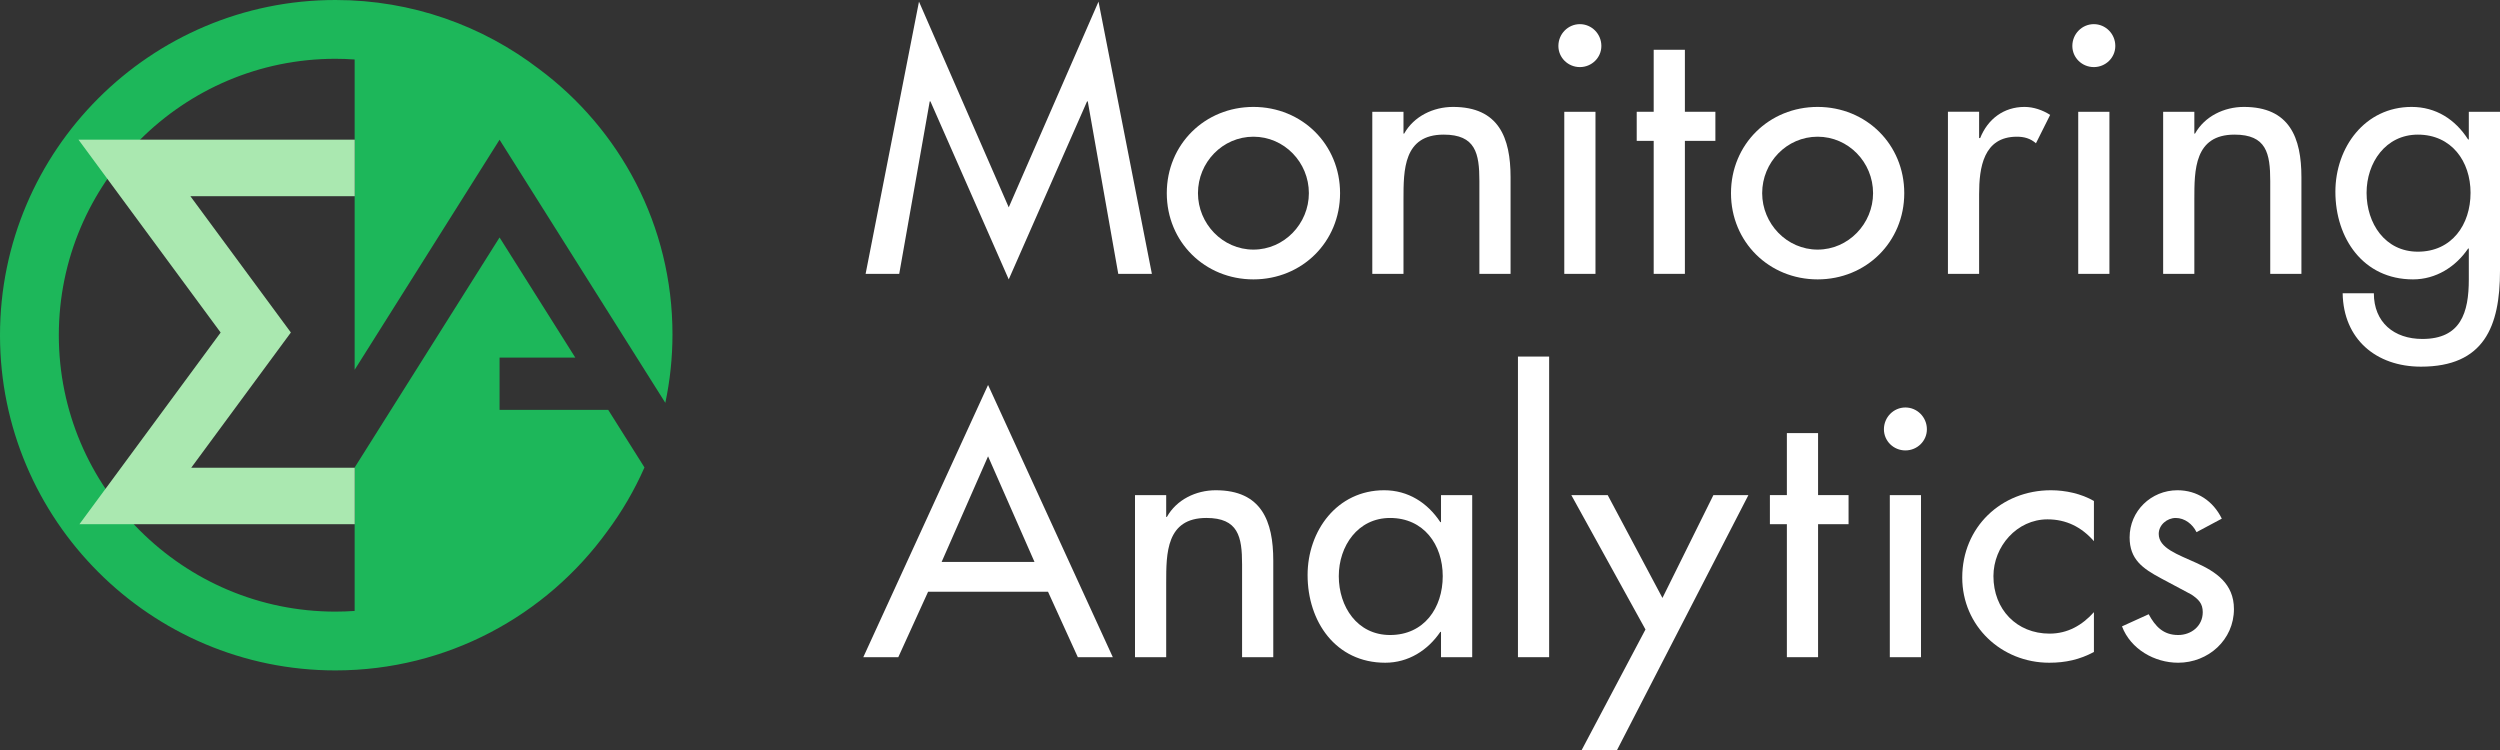
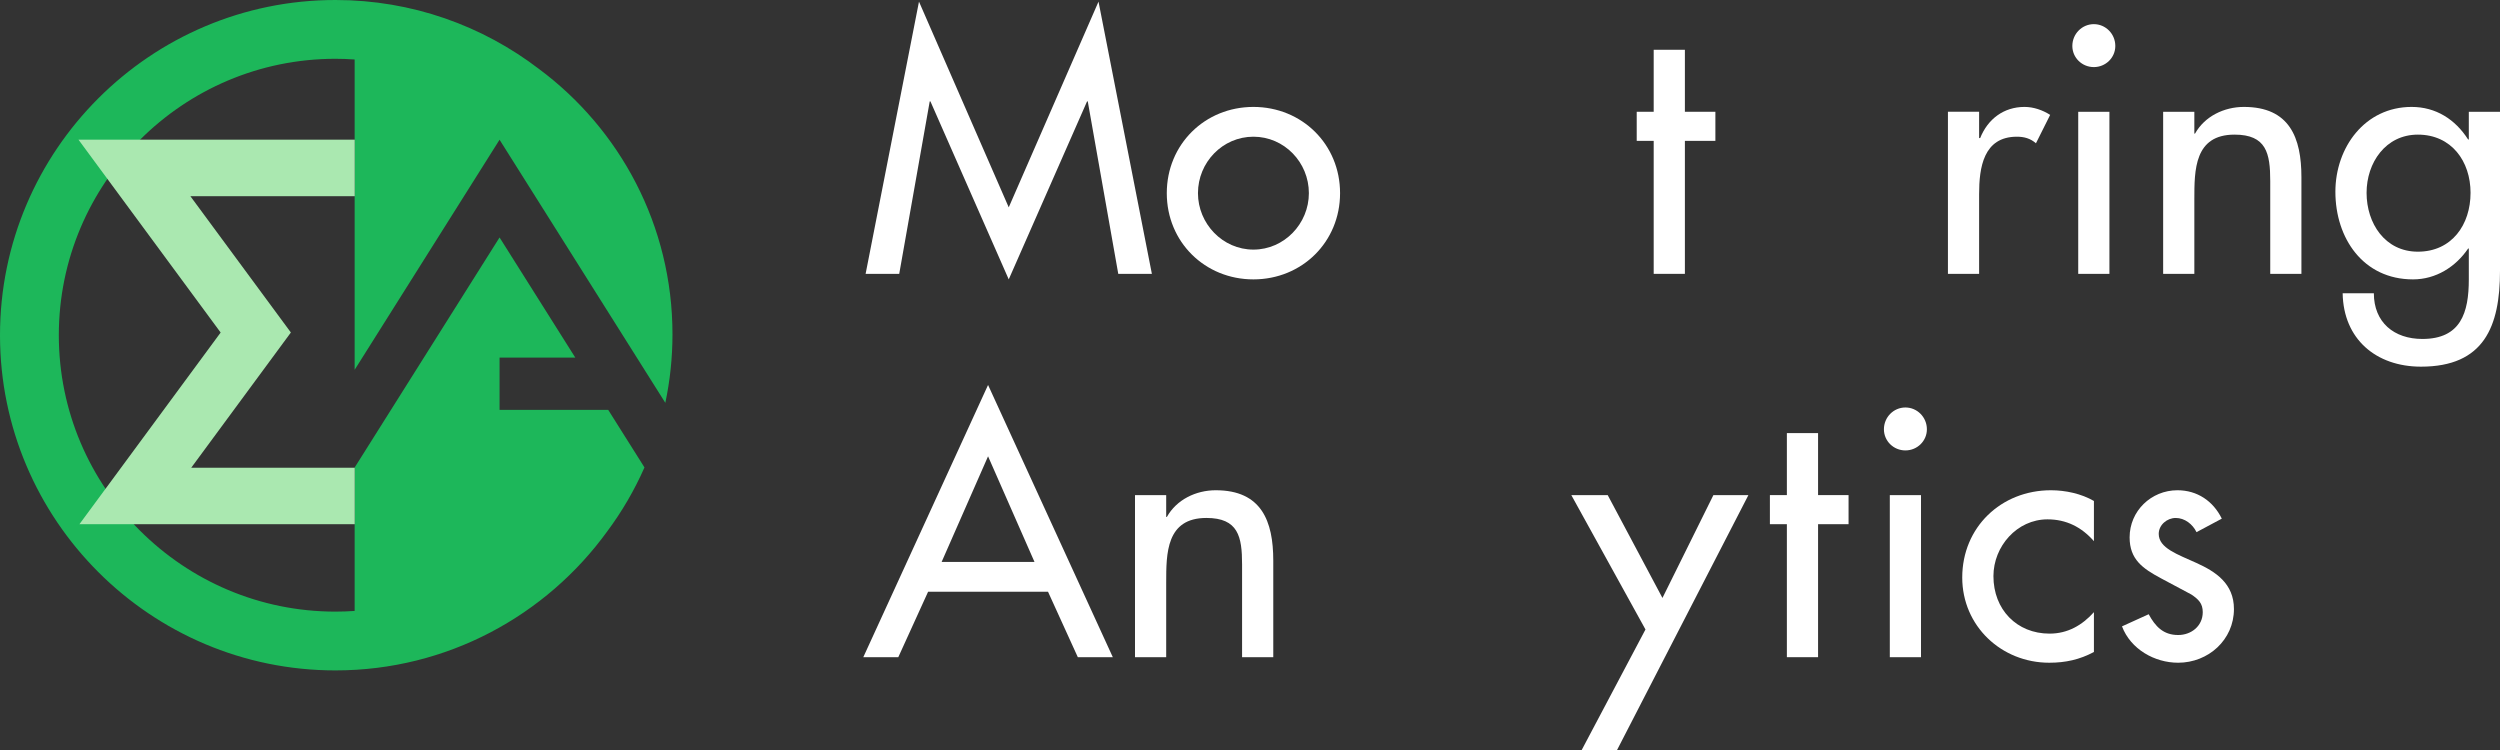
<svg xmlns="http://www.w3.org/2000/svg" width="220px" height="66px" viewBox="0 0 220 66" version="1.1">
  <rect x="0" y="0" width="220" height="66" fill="#333333" stroke="none" />
  <title>MA-white</title>
  <g id="MA" stroke="none" stroke-width="1" fill="none" fill-rule="evenodd">
    <g id="Text" transform="translate(75.97, 0.144)" fill="#FFFFFF" fill-rule="nonzero">
      <polygon id="Fill-1" points="5.907 8.777 5.846 8.777 3.162 23.955 0.204 23.955 4.901 0 12.799 18.103 20.699 0 25.395 23.955 22.437 23.955 19.753 8.777 19.692 8.777 12.799 24.442" />
      <path d="M29.451,16.854 C29.451,19.536 31.617,21.821 34.331,21.821 C37.045,21.821 39.211,19.536 39.211,16.854 C39.211,14.141 37.045,11.886 34.331,11.886 C31.617,11.886 29.451,14.141 29.451,16.854 M41.956,16.854 C41.956,21.151 38.601,24.442 34.331,24.442 C30.061,24.442 26.707,21.151 26.707,16.854 C26.707,12.556 30.061,9.265 34.331,9.265 C38.601,9.265 41.956,12.556 41.956,16.854" id="Fill-2" />
-       <path d="M47.537,11.612 L47.597,11.612 C48.451,10.088 50.159,9.265 51.898,9.265 C55.924,9.265 56.96,11.977 56.96,15.451 L56.96,23.955 L54.216,23.955 L54.216,15.787 C54.216,13.349 53.879,11.703 51.074,11.703 C47.537,11.703 47.537,14.812 47.537,17.402 L47.537,23.955 L44.792,23.955 L44.792,9.692 L47.537,9.692 L47.537,11.612 Z" id="Fill-4" />
-       <path d="M61.687,23.955 L64.432,23.955 L64.432,9.692 L61.687,9.692 L61.687,23.955 Z M64.95,3.901 C64.95,4.937 64.096,5.76 63.059,5.76 C62.022,5.76 61.168,4.937 61.168,3.901 C61.168,2.834 62.022,1.981 63.059,1.981 C64.096,1.981 64.95,2.834 64.95,3.901 L64.95,3.901 Z" id="Fill-6" />
      <polygon id="Fill-8" points="72.3 23.955 69.555 23.955 69.555 12.252 68.061 12.252 68.061 9.692 69.555 9.692 69.555 4.236 72.3 4.236 72.3 9.692 74.984 9.692 74.984 12.252 72.3 12.252" />
-       <path d="M79.101,16.854 C79.101,19.536 81.266,21.821 83.981,21.821 C86.694,21.821 88.86,19.536 88.86,16.854 C88.86,14.141 86.694,11.886 83.981,11.886 C81.266,11.886 79.101,14.141 79.101,16.854 M91.605,16.854 C91.605,21.151 88.25,24.442 83.981,24.442 C79.711,24.442 76.357,21.151 76.357,16.854 C76.357,12.556 79.711,9.265 83.981,9.265 C88.25,9.265 91.605,12.556 91.605,16.854" id="Fill-9" />
      <path d="M98.192,12.008 L98.284,12.008 C98.954,10.332 100.358,9.265 102.187,9.265 C102.98,9.265 103.773,9.539 104.444,9.966 L103.194,12.465 C102.706,12.038 102.157,11.886 101.517,11.886 C98.559,11.886 98.192,14.629 98.192,16.945 L98.192,23.955 L95.448,23.955 L95.448,9.691 L98.192,9.691 L98.192,12.008 Z" id="Fill-10" />
      <path d="M106.914,23.955 L109.659,23.955 L109.659,9.692 L106.914,9.692 L106.914,23.955 Z M110.177,3.901 C110.177,4.937 109.324,5.76 108.287,5.76 C107.25,5.76 106.396,4.937 106.396,3.901 C106.396,2.834 107.25,1.981 108.287,1.981 C109.324,1.981 110.177,2.834 110.177,3.901 L110.177,3.901 Z" id="Fill-11" />
      <path d="M117.132,11.612 L117.193,11.612 C118.046,10.088 119.754,9.265 121.493,9.265 C125.519,9.265 126.555,11.977 126.555,15.451 L126.555,23.955 L123.811,23.955 L123.811,15.787 C123.811,13.349 123.475,11.703 120.669,11.703 C117.132,11.703 117.132,14.812 117.132,17.402 L117.132,23.955 L114.387,23.955 L114.387,9.692 L117.132,9.692 L117.132,11.612 Z" id="Fill-12" />
      <path d="M141.438,16.823 C141.438,14.05 139.76,11.703 136.802,11.703 C133.966,11.703 132.289,14.172 132.289,16.823 C132.289,19.505 133.905,22.004 136.802,22.004 C139.791,22.004 141.438,19.627 141.438,16.823 L141.438,16.823 Z M144.03,23.681 C144.03,28.587 142.627,32.122 137.077,32.122 C133.112,32.122 130.246,29.684 130.184,25.661 L132.929,25.661 C132.929,28.221 134.698,29.684 137.198,29.684 C140.583,29.684 141.286,27.368 141.286,24.442 L141.286,21.73 L141.224,21.73 C140.126,23.345 138.388,24.442 136.375,24.442 C131.984,24.442 129.544,20.816 129.544,16.731 C129.544,12.83 132.136,9.265 136.253,9.265 C138.388,9.265 140.096,10.362 141.224,12.13 L141.286,12.13 L141.286,9.692 L144.03,9.692 L144.03,23.681 Z" id="Fill-13" />
      <path d="M10.979,40.011 L6.893,49.307 L15.066,49.307 L10.979,40.011 Z M5.703,51.928 L3.08,57.688 L0,57.688 L10.979,33.733 L21.958,57.688 L18.878,57.688 L16.255,51.928 L5.703,51.928 Z" id="Fill-14" />
      <path d="M26.655,45.345 L26.716,45.345 C27.57,43.82 29.277,42.998 31.016,42.998 C35.042,42.998 36.078,45.711 36.078,49.185 L36.078,57.688 L33.333,57.688 L33.333,49.52 C33.333,47.082 32.998,45.436 30.192,45.436 C26.655,45.436 26.655,48.545 26.655,51.136 L26.655,57.688 L23.91,57.688 L23.91,43.425 L26.655,43.425 L26.655,45.345 Z" id="Fill-15" />
-       <path d="M50.991,50.557 C50.991,47.783 49.315,45.437 46.356,45.437 C43.52,45.437 41.843,47.905 41.843,50.557 C41.843,53.238 43.459,55.737 46.356,55.737 C49.345,55.737 50.991,53.36 50.991,50.557 L50.991,50.557 Z M53.584,57.688 L50.839,57.688 L50.839,55.463 L50.778,55.463 C49.681,57.079 47.972,58.176 45.929,58.176 C41.568,58.176 39.098,54.549 39.098,50.465 C39.098,46.564 41.69,42.998 45.837,42.998 C47.942,42.998 49.65,44.095 50.778,45.802 L50.839,45.802 L50.839,43.425 L53.584,43.425 L53.584,57.688 Z" id="Fill-16" />
-       <polygon id="Fill-17" points="57.61 57.688 60.354 57.688 60.354 31.234 57.61 31.234" />
      <polygon id="Fill-18" points="62.305 43.425 65.508 43.425 70.326 52.476 74.809 43.425 77.89 43.425 66.331 65.855 63.22 65.855 68.832 55.25" />
      <polygon id="Fill-19" points="84.02 57.688 81.275 57.688 81.275 45.985 79.781 45.985 79.781 43.425 81.275 43.425 81.275 37.969 84.02 37.969 84.02 43.425 86.703 43.425 86.703 45.985 84.02 45.985" />
      <path d="M90.333,57.688 L93.078,57.688 L93.078,43.425 L90.333,43.425 L90.333,57.688 Z M93.596,37.634 C93.596,38.67 92.742,39.493 91.705,39.493 C90.668,39.493 89.815,38.67 89.815,37.634 C89.815,36.568 90.668,35.714 91.705,35.714 C92.742,35.714 93.596,36.568 93.596,37.634 L93.596,37.634 Z" id="Fill-20" />
      <path d="M108.295,47.478 C107.197,46.229 105.856,45.559 104.209,45.559 C101.525,45.559 99.452,47.935 99.452,50.557 C99.452,53.483 101.495,55.615 104.392,55.615 C105.978,55.615 107.259,54.884 108.295,53.726 L108.295,57.231 C107.045,57.901 105.795,58.176 104.362,58.176 C100.153,58.176 96.707,54.945 96.707,50.679 C96.707,46.259 100.122,42.998 104.514,42.998 C105.795,42.998 107.197,43.303 108.295,43.943 L108.295,47.478 Z" id="Fill-21" />
      <path d="M117.322,46.686 C116.987,45.985 116.286,45.437 115.493,45.437 C114.731,45.437 113.998,46.046 113.998,46.838 C113.998,48.088 115.646,48.636 117.322,49.398 C119,50.16 120.617,51.197 120.617,53.451 C120.617,56.164 118.36,58.176 115.706,58.176 C113.633,58.176 111.528,56.987 110.765,54.976 L113.114,53.908 C113.694,54.976 114.395,55.737 115.706,55.737 C116.865,55.737 117.872,54.945 117.872,53.726 C117.872,52.964 117.506,52.598 116.865,52.171 L114.181,50.739 C112.596,49.886 111.436,49.093 111.436,47.143 C111.436,44.827 113.328,42.998 115.646,42.998 C117.384,42.998 118.787,43.943 119.549,45.497 L117.322,46.686 Z" id="Fill-22" />
    </g>
    <g id="Mark" transform="translate(0, 0)" fill-rule="nonzero">
      <path d="M43.961,36.068 L43.961,31.467 L50.624,31.467 C47.856,27.074 45.181,22.831 43.961,20.896 C41.776,24.369 34.897,35.286 31.209,41.141 L31.209,53.762 C30.65,53.801 30.085,53.823 29.518,53.823 C16.097,53.823 5.176,42.91 5.176,29.498 C5.176,16.086 16.097,5.173 29.518,5.173 C30.085,5.173 30.65,5.195 31.209,5.234 L31.209,32.542 L43.961,12.296 L58.549,35.45 C58.96,33.503 59.178,31.485 59.178,29.416 C59.178,19.852 54.56,11.366 47.427,6.066 C42.456,2.264 36.247,0 29.518,0 C13.242,0 0,13.233 0,29.498 C0,45.763 13.242,58.996 29.518,58.996 C39.344,58.996 48.067,54.169 53.435,46.763 C54.729,45.026 55.83,43.139 56.714,41.134 C55.804,39.692 54.701,37.94 53.522,36.068 L43.961,36.068 Z" id="Fill-23" fill="#1DB75A" />
      <path d="M6.906,12.291 C6.906,12.291 17.664,26.882 19.417,29.263 C17.667,31.637 6.99,46.128 6.99,46.128 L31.216,46.128 L31.216,41.159 L16.829,41.159 C19.894,36.998 25.597,29.26 25.597,29.26 C25.597,29.26 19.834,21.443 16.752,17.263 L31.216,17.263 L31.216,12.291 L6.906,12.291 Z" id="Fill-24" fill="#AAE8B0" />
    </g>
  </g>
</svg>